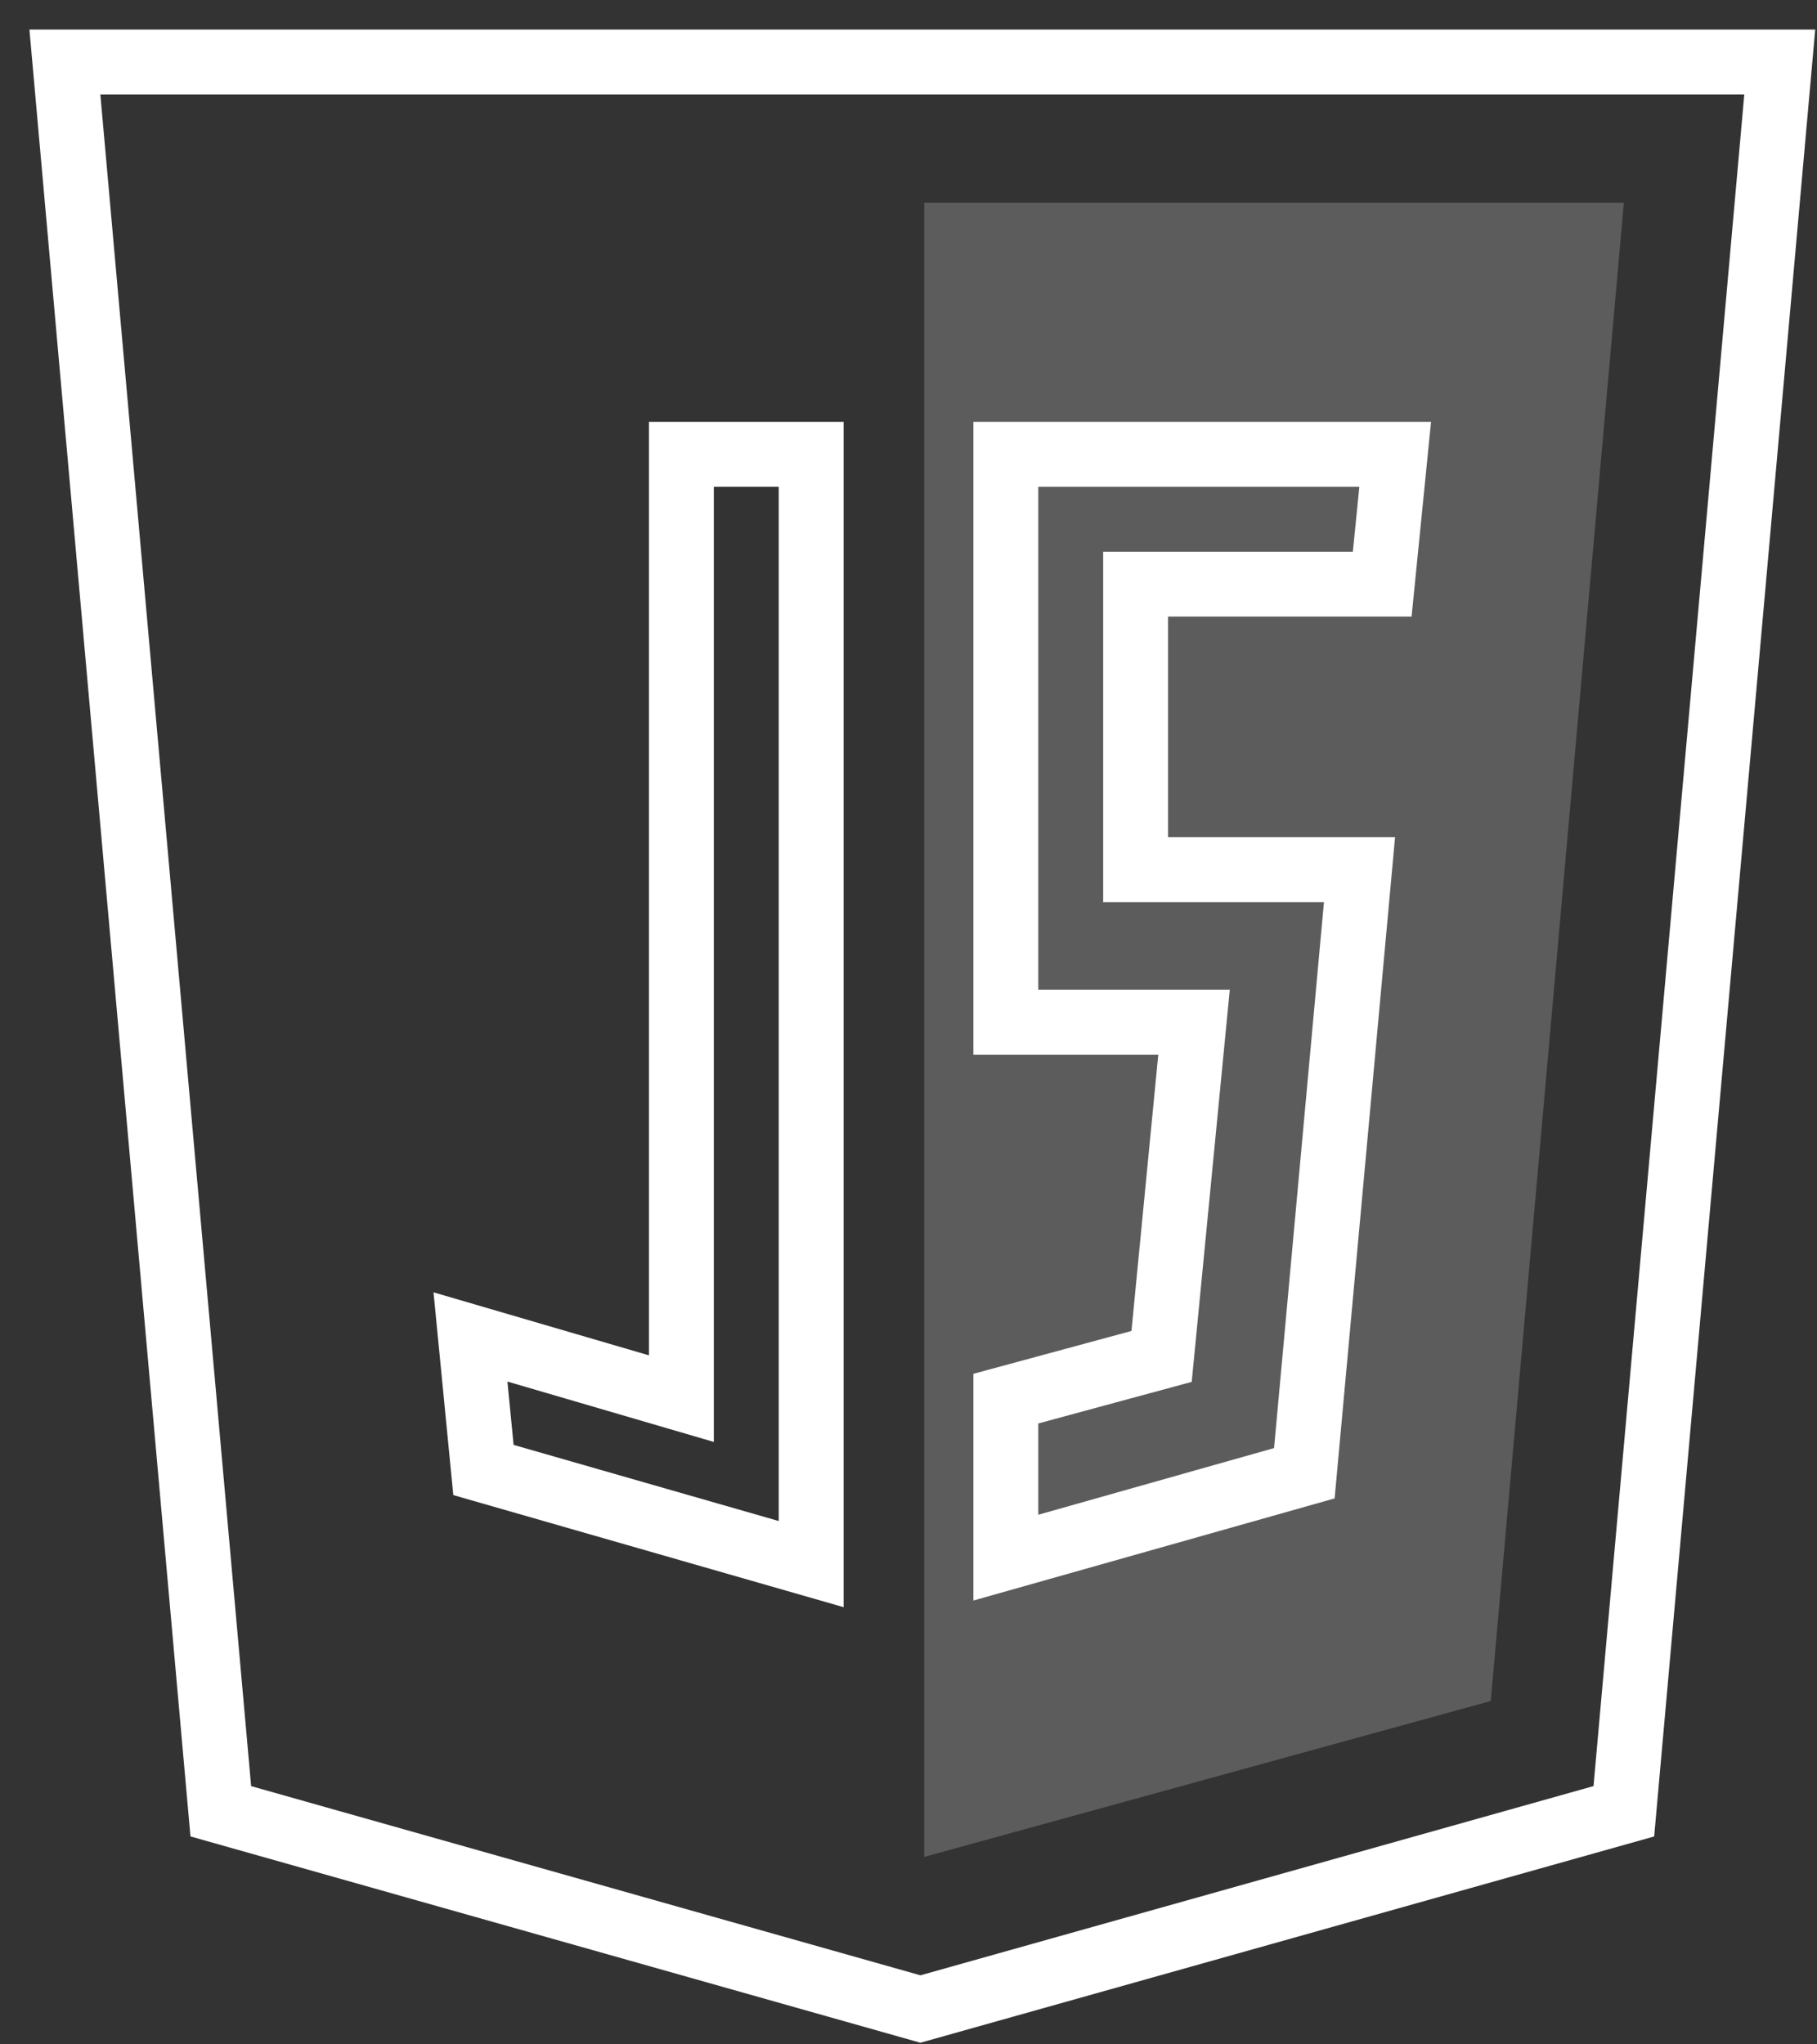
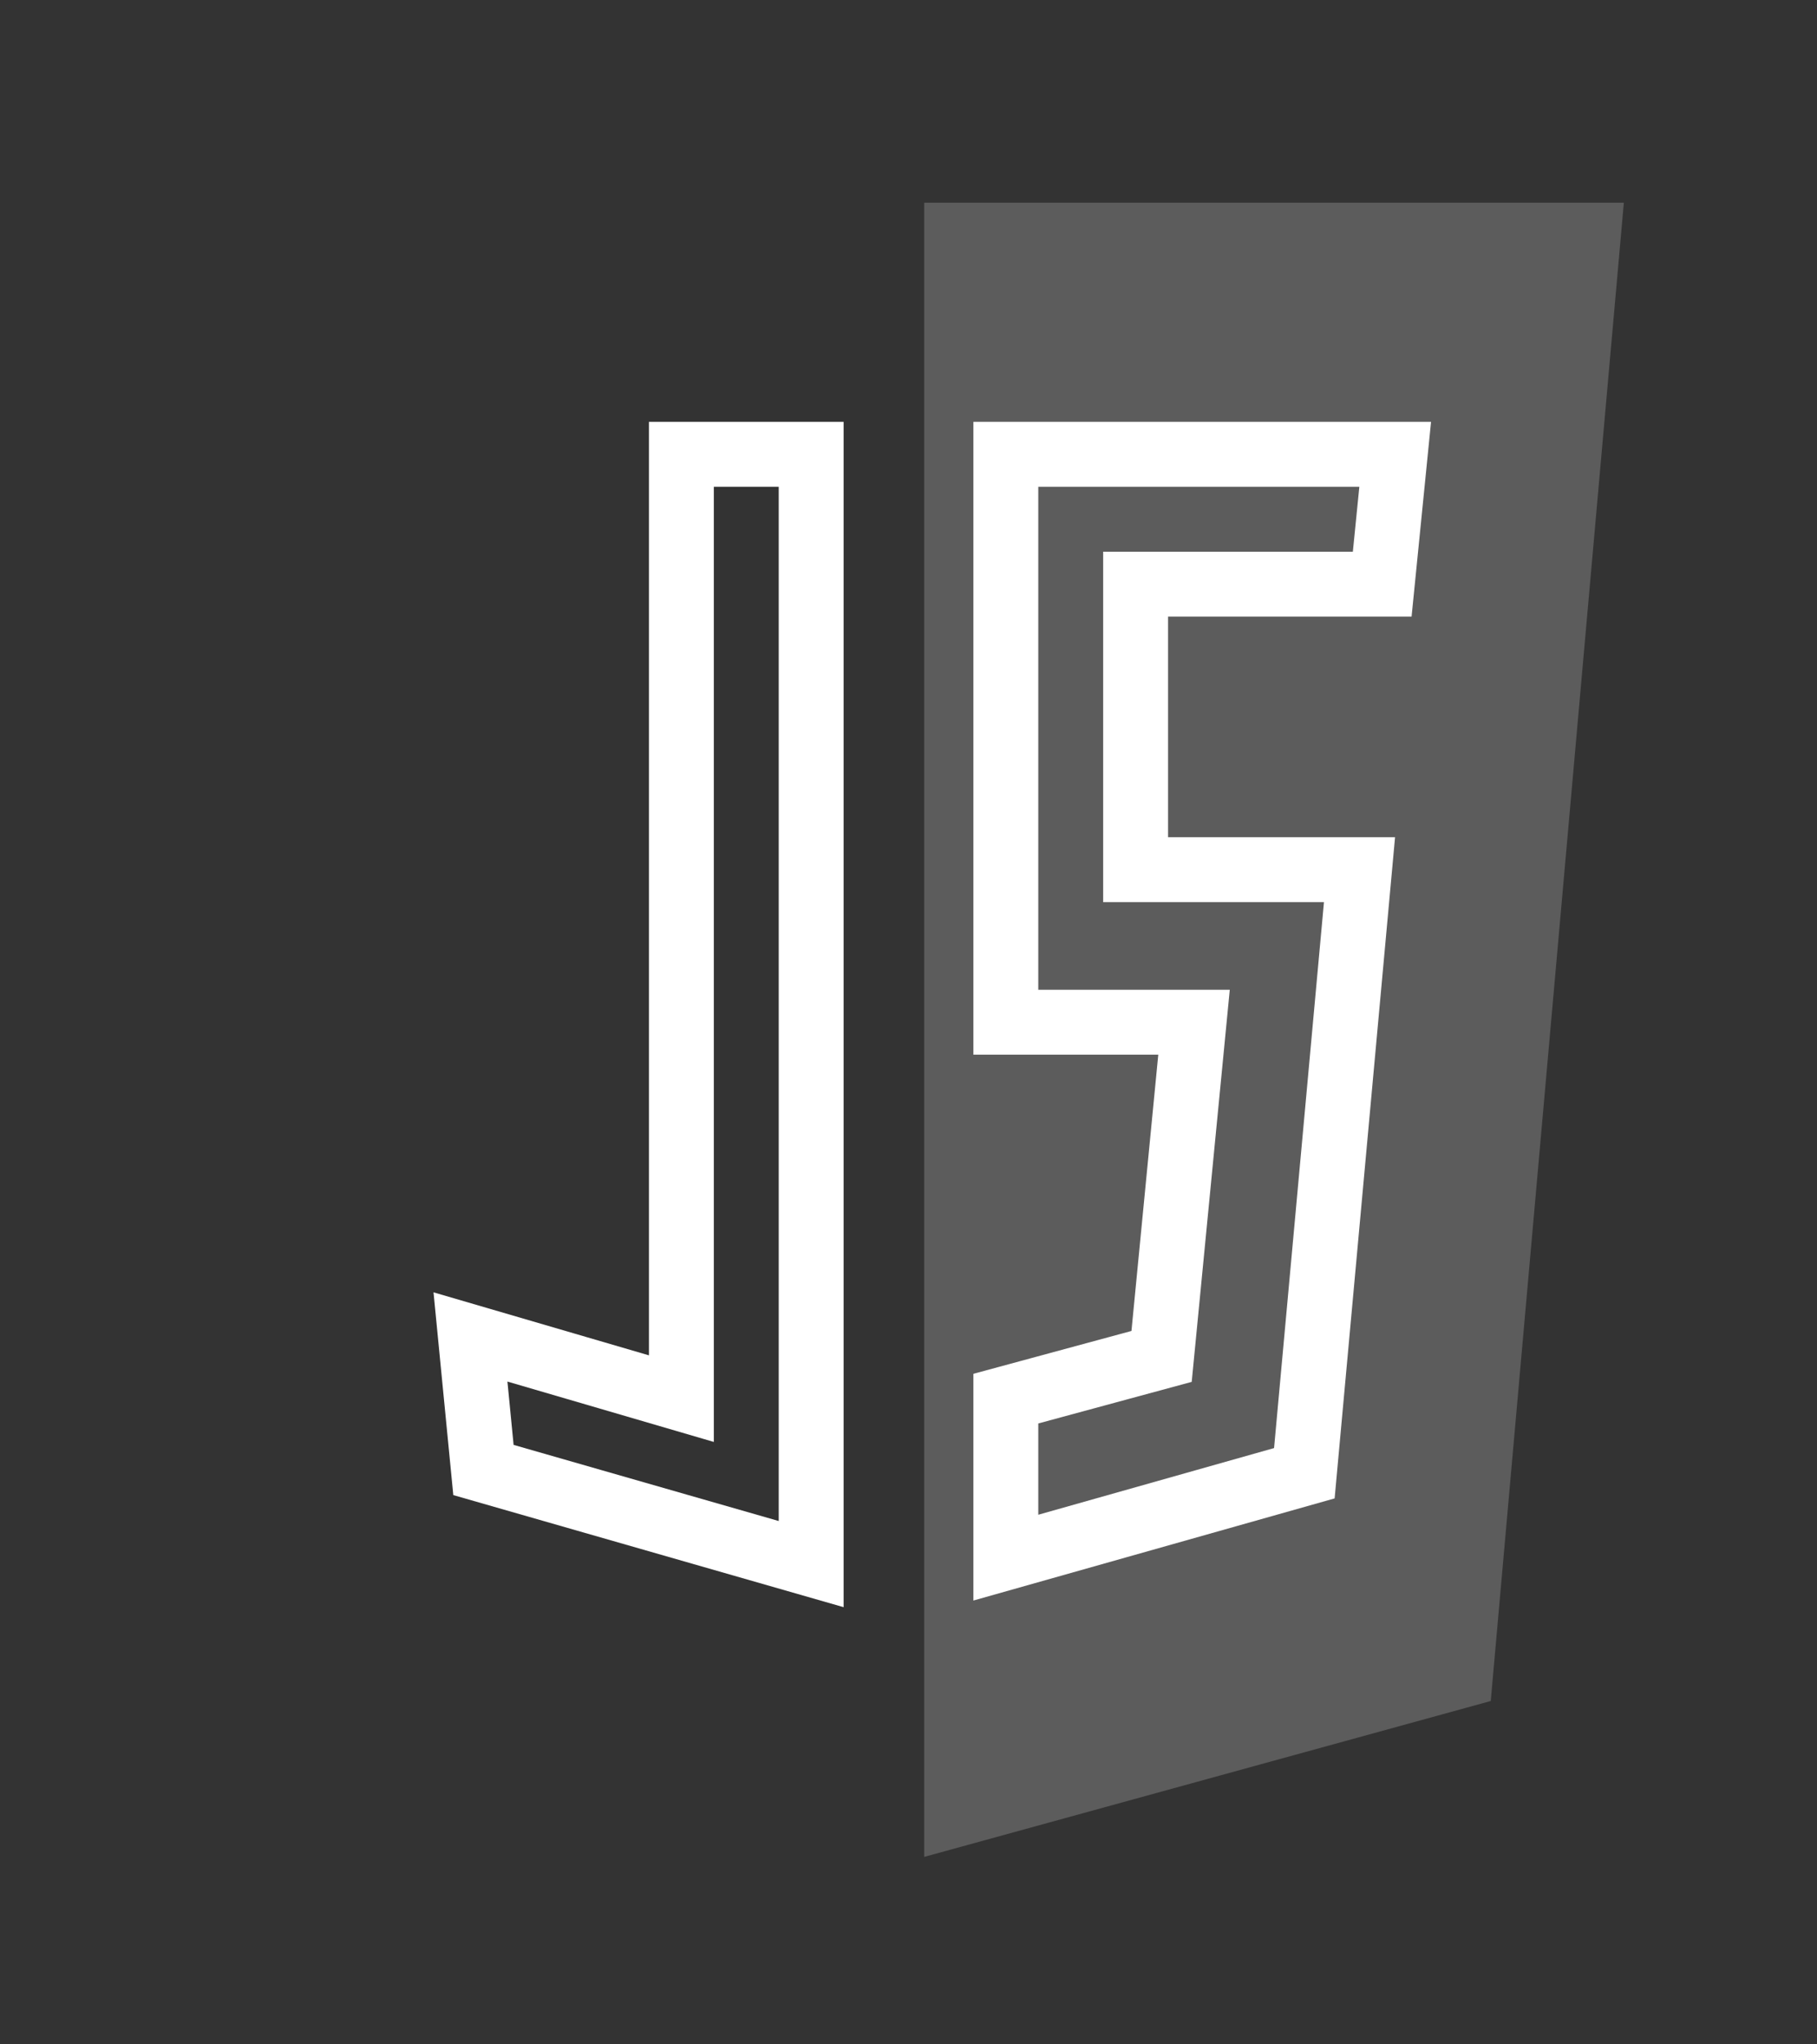
<svg xmlns="http://www.w3.org/2000/svg" width="56px" height="63px" viewBox="0 0 56 63" version="1.1">
  <rect x="0" y="0" width="56" height="63" fill="#333333" stroke="none" />
  <title>javascript-light</title>
  <desc>Created with Sketch.</desc>
  <g id="shauncio" stroke="none" stroke-width="1" fill="none" fill-rule="evenodd">
    <g id="javascript-light" transform="translate(2, 1.911)">
-       <polygon id="Path" stroke="#FFFFFF" stroke-width="2" points="4.805 53.906 0 0 52.852 0 48.047 53.906 26.367 60" />
      <polygon id="Path" fill-opacity="0.2" fill="#FFFFFF" fill-rule="nonzero" points="26.484 55.312 43.945 50.508 48.047 4.336 26.484 4.336" />
      <polygon id="Path-195" stroke="#FFFFFF" stroke-width="2" stroke-linecap="square" points="19 12.089 23 12.089 23 46.289 12.9 43.389 12.5 39.289 19 41.19" />
      <polygon id="Path-200" stroke="#FFFFFF" stroke-width="2" stroke-linecap="square" points="29 46.09 29 41.19 33.8 39.889 34.8 29.59 29 29.59 29 12.089 41 12.089 40.6 16.09 33 16.09 33 24.89 39.9 24.89 38.2 43.489" />
    </g>
  </g>
</svg>